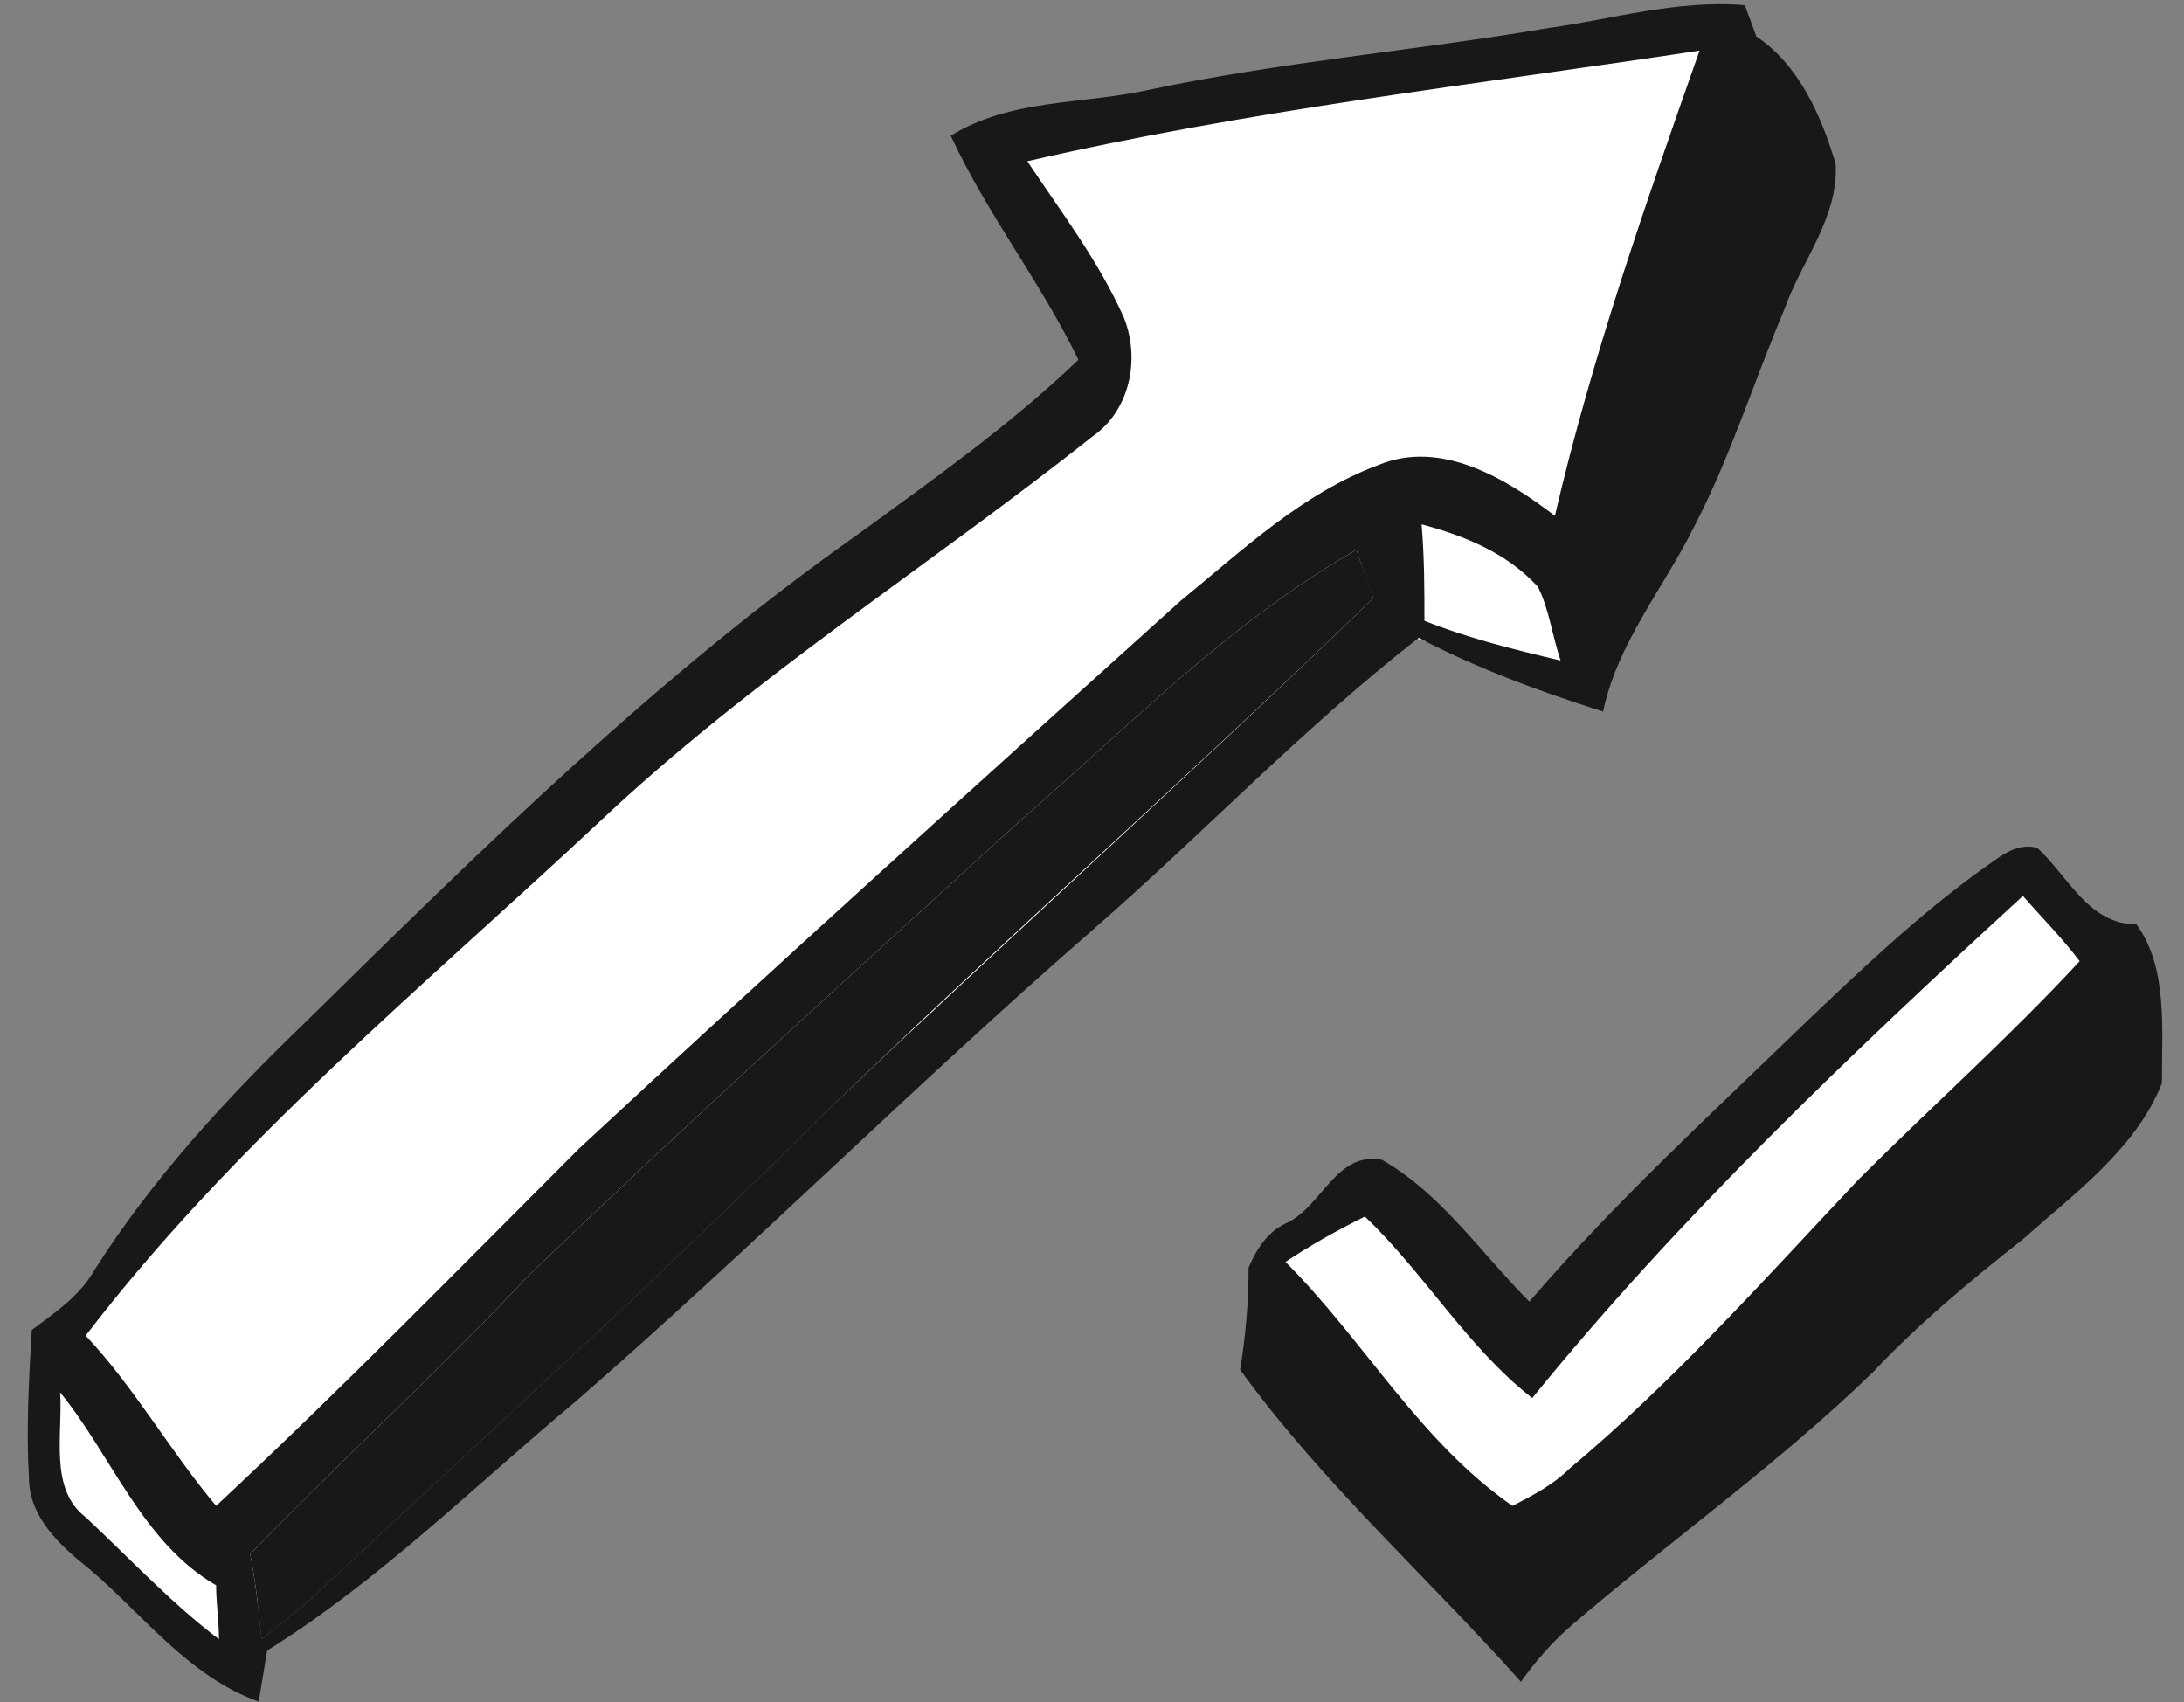
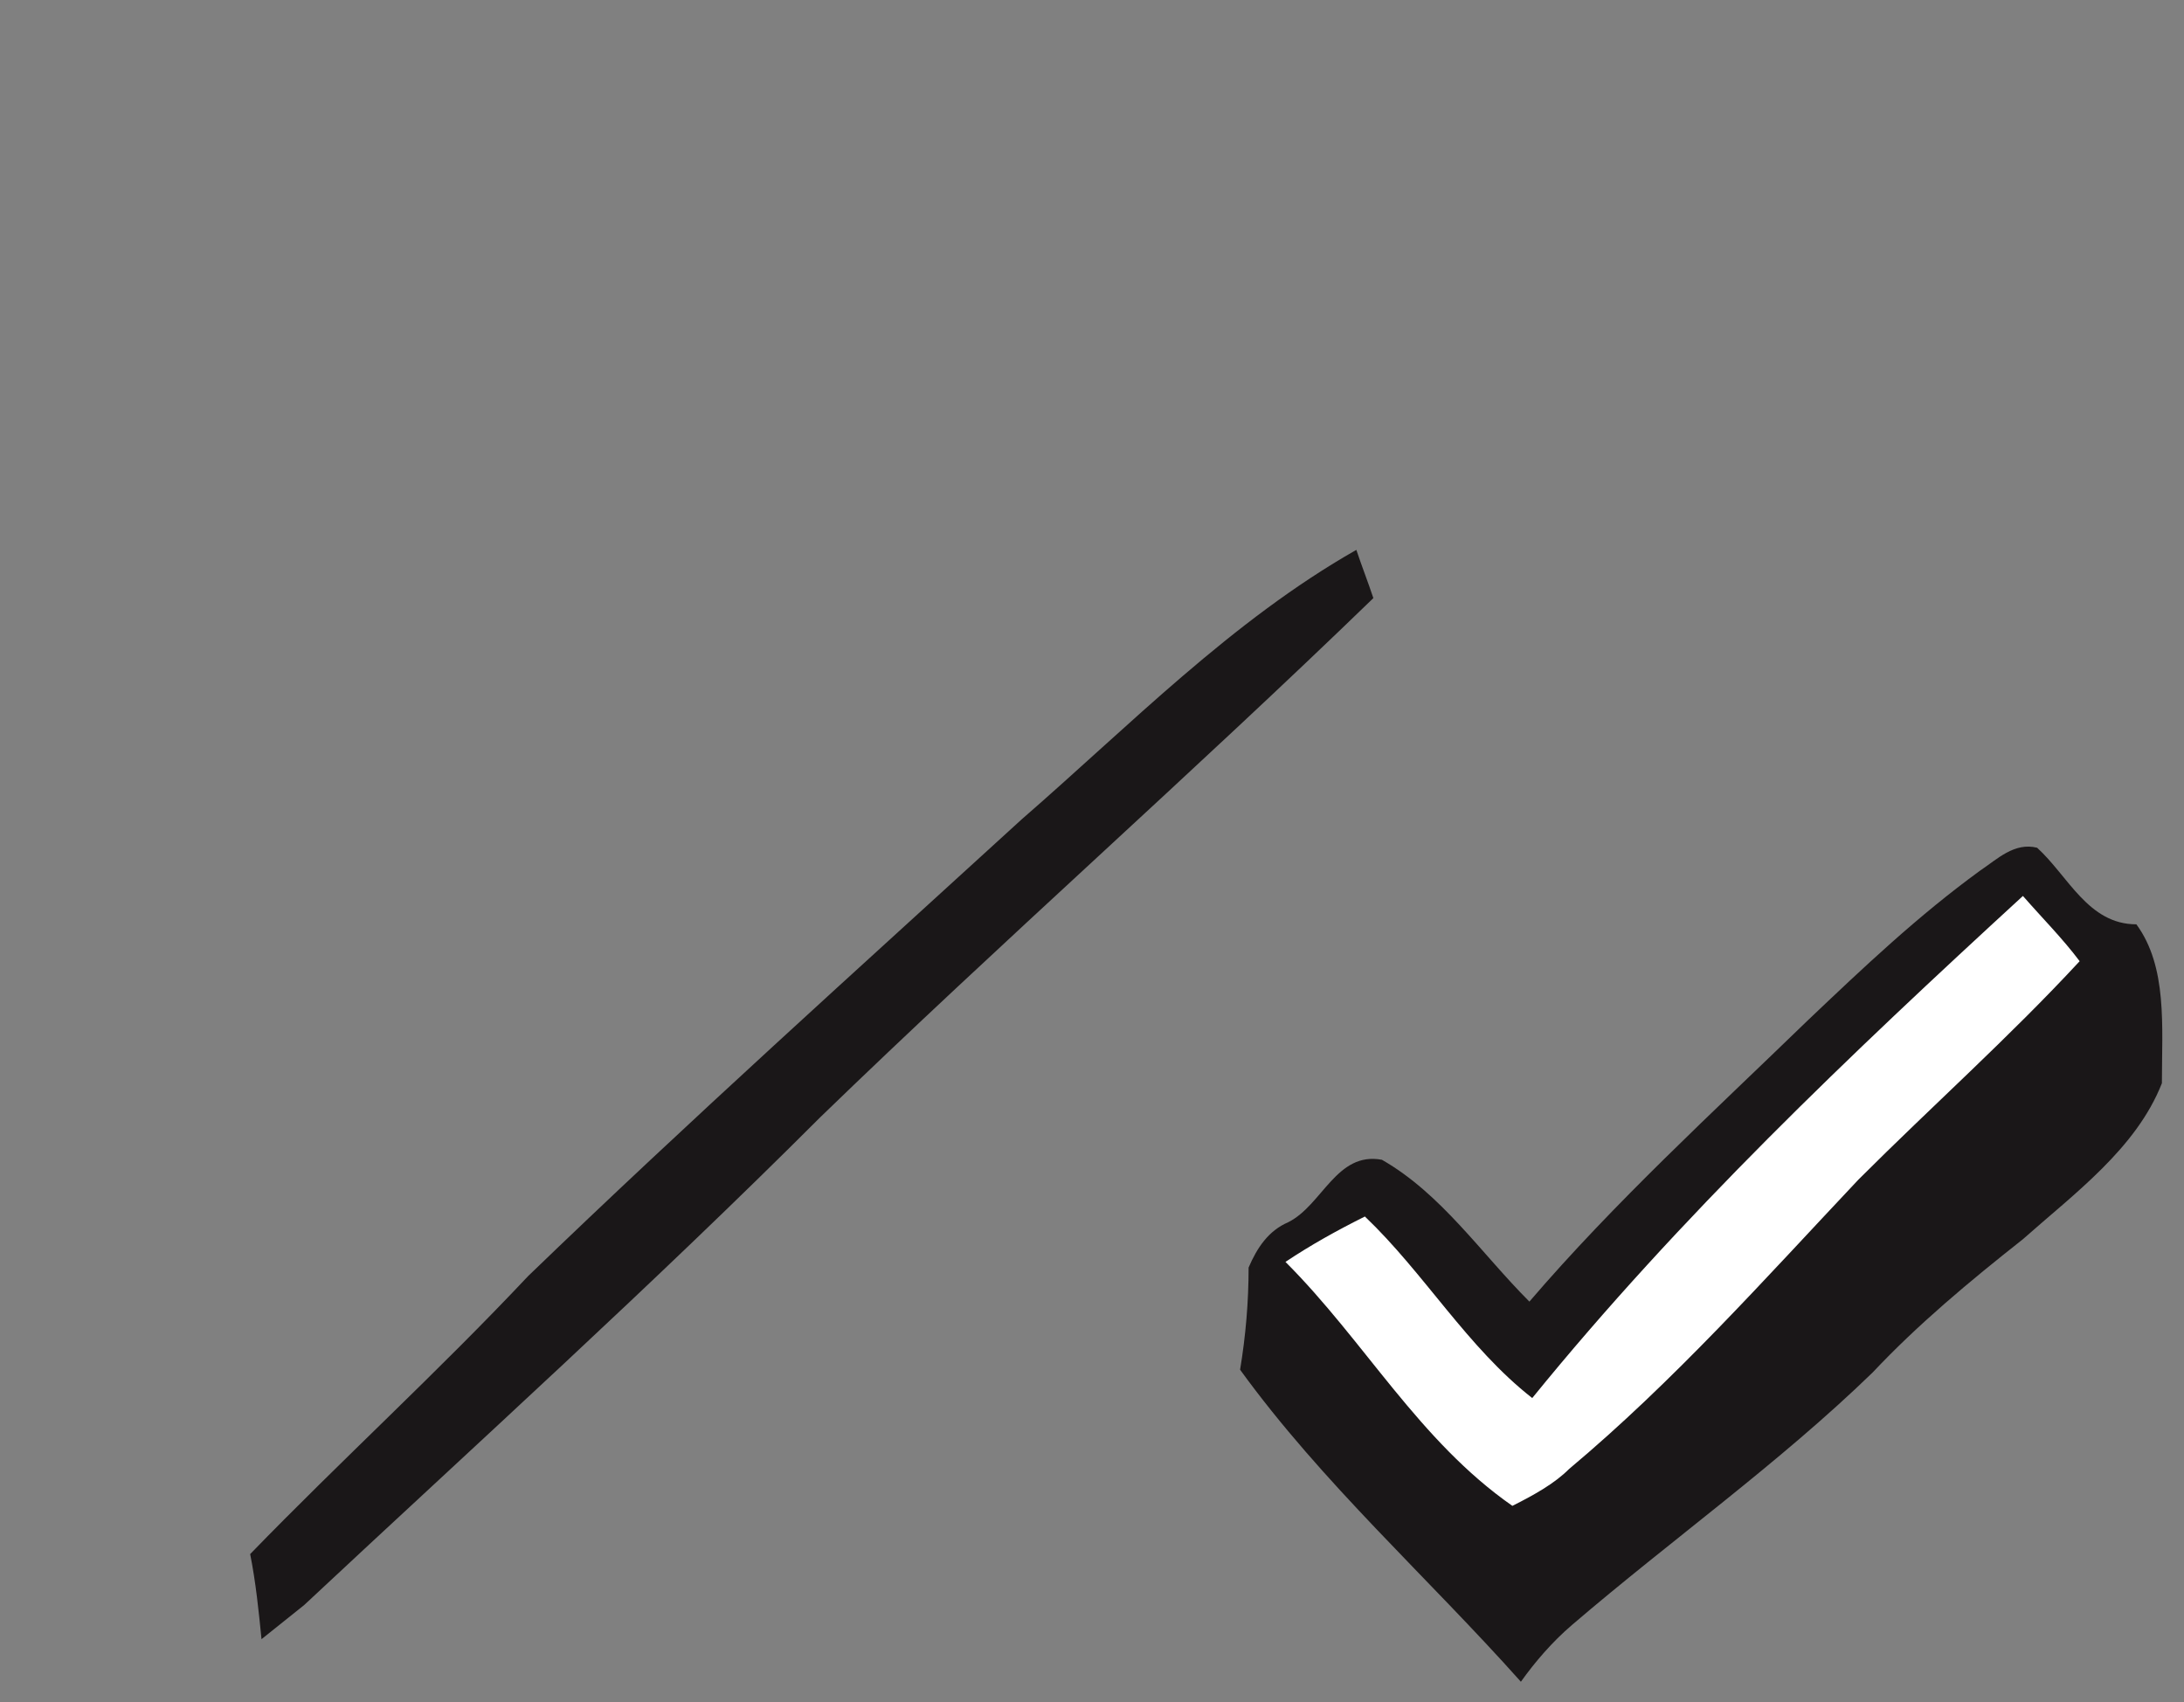
<svg xmlns="http://www.w3.org/2000/svg" width="77" height="60" viewBox="0 0 77 60" fill="none">
  <rect x="0" y="0" width="77" height="60" fill="#808080" stroke="none" />
-   <path d="M2.121 47.484L10.221 37.884L24.521 24.584L39.121 13.384L34.521 4.884L60.821 0.884L62.521 6.484L55.921 24.184L48.421 22.084L9.121 56.484L8.421 59.184L4.021 55.484L1.721 53.084L2.121 47.484Z" fill="white" />
-   <path d="M44.92 47.884C44.92 47.684 44.92 44.084 44.92 44.084L48.42 41.684L53.92 47.884L71.12 30.884L74.82 33.884L72.02 40.784L53.72 56.884L44.92 47.884Z" fill="white" />
-   <path d="M61.92 1.284C61.82 0.984 61.62 0.484 61.52 0.184C59.12 -0.016 56.82 0.684 54.62 0.984C49.92 1.784 45.12 2.184 40.42 3.184C38.12 3.684 35.62 3.484 33.52 4.784C34.82 7.584 36.72 9.984 38.02 12.684C35.62 14.984 32.92 16.884 30.32 18.784C23.22 23.784 17.02 29.884 10.82 35.984C8.02 38.684 5.42 41.484 3.32 44.784C2.82 45.684 1.92 46.284 1.12 46.884C1.02 48.584 0.92 50.384 1.02 52.084C1.02 53.484 2.12 54.484 3.12 55.284C5.02 56.884 6.62 59.084 9.12 59.984C9.22 59.384 9.32 58.784 9.42 58.184C13.42 55.684 16.72 52.384 20.32 49.384C26.52 43.984 32.32 38.184 38.52 32.784C42.42 29.384 45.92 25.684 50.02 22.484C52.12 23.584 54.32 24.384 56.52 25.084C57.02 22.684 58.62 20.784 59.72 18.584C61.02 16.084 61.82 13.484 62.92 10.884C63.52 9.184 64.82 7.684 64.72 5.784C64.22 4.084 63.42 2.284 61.92 1.284ZM3.02 53.484C1.72 52.484 2.22 50.584 2.12 49.084C3.92 51.284 5.02 54.384 7.62 55.884C7.62 56.484 7.72 57.184 7.72 57.784C6.12 56.584 4.62 54.984 3.02 53.484ZM28.92 39.384C23.02 45.284 16.82 50.884 10.72 56.584C10.22 56.984 9.72 57.384 9.22 57.784C9.12 56.784 9.02 55.784 8.82 54.784C12.02 51.484 15.42 48.384 18.62 44.984C24.32 39.484 30.22 34.184 36.02 28.884C39.82 25.584 43.42 21.884 47.82 19.384C48.02 19.984 48.22 20.584 48.42 21.084C42.02 27.284 35.42 33.184 28.92 39.384ZM50.22 21.884C50.22 20.784 50.22 19.684 50.12 18.484C51.62 18.884 53.12 19.484 54.22 20.684C54.62 21.484 54.72 22.384 55.02 23.284C53.32 22.884 51.72 22.484 50.22 21.884ZM54.82 18.184C53.12 16.884 50.82 15.484 48.62 16.384C45.92 17.384 43.82 19.384 41.62 21.184C34.52 27.584 27.42 33.984 20.42 40.484C16.22 44.684 12.02 48.984 7.62 53.084C6.02 51.184 4.72 48.884 3.02 47.084C8.22 40.284 14.92 34.784 21.12 28.984C26.52 23.884 32.72 19.984 38.52 15.384C39.82 14.484 40.22 12.684 39.62 11.184C38.72 9.184 37.42 7.484 36.22 5.684C44.02 3.884 52.02 2.984 59.92 1.784C58.02 7.184 56.12 12.584 54.82 18.184Z" fill="#1A1718" />
+   <path d="M44.92 47.884C44.92 47.684 44.92 44.084 44.92 44.084L48.42 41.684L53.92 47.884L71.12 30.884L74.82 33.884L72.02 40.784L53.72 56.884L44.92 47.884" fill="white" />
  <path d="M48.42 21.084C42.02 27.284 35.32 33.184 28.92 39.384C23.02 45.284 16.82 50.884 10.72 56.584C10.22 56.984 9.72 57.384 9.22 57.784C9.12 56.784 9.02 55.784 8.82 54.784C12.02 51.484 15.42 48.384 18.62 44.984C24.32 39.484 30.22 34.184 36.02 28.884C39.82 25.584 43.42 21.884 47.82 19.384C48.02 19.984 48.22 20.484 48.42 21.084Z" fill="#1A1718" />
  <path d="M75.321 32.584C73.621 32.584 72.921 30.884 71.821 29.884C71.021 29.684 70.421 30.284 69.821 30.684C67.621 32.284 65.721 34.084 63.721 35.984C60.421 39.184 56.921 42.384 53.921 45.884C52.221 44.184 50.821 42.084 48.721 40.884C47.121 40.584 46.621 42.484 45.421 43.084C44.721 43.384 44.321 43.984 44.021 44.684C44.021 45.884 43.921 47.084 43.721 48.284C46.621 52.284 50.321 55.584 53.621 59.284C54.121 58.584 54.721 57.884 55.421 57.284C58.921 54.284 62.721 51.584 66.021 48.384C67.621 46.684 69.421 45.184 71.321 43.684C73.121 42.084 75.321 40.484 76.221 38.184C76.221 36.184 76.421 34.084 75.321 32.584ZM53.321 53.084C50.021 50.784 48.121 47.284 45.321 44.484C46.221 43.884 47.121 43.384 48.121 42.884C50.221 44.884 51.721 47.484 54.021 49.284C59.221 42.884 65.221 37.184 71.321 31.584C72.021 32.384 72.721 33.084 73.321 33.884C70.821 36.584 68.121 38.984 65.521 41.584C62.221 45.084 59.021 48.684 55.321 51.784C54.821 52.284 54.121 52.684 53.321 53.084Z" fill="#1A1718" />
</svg>